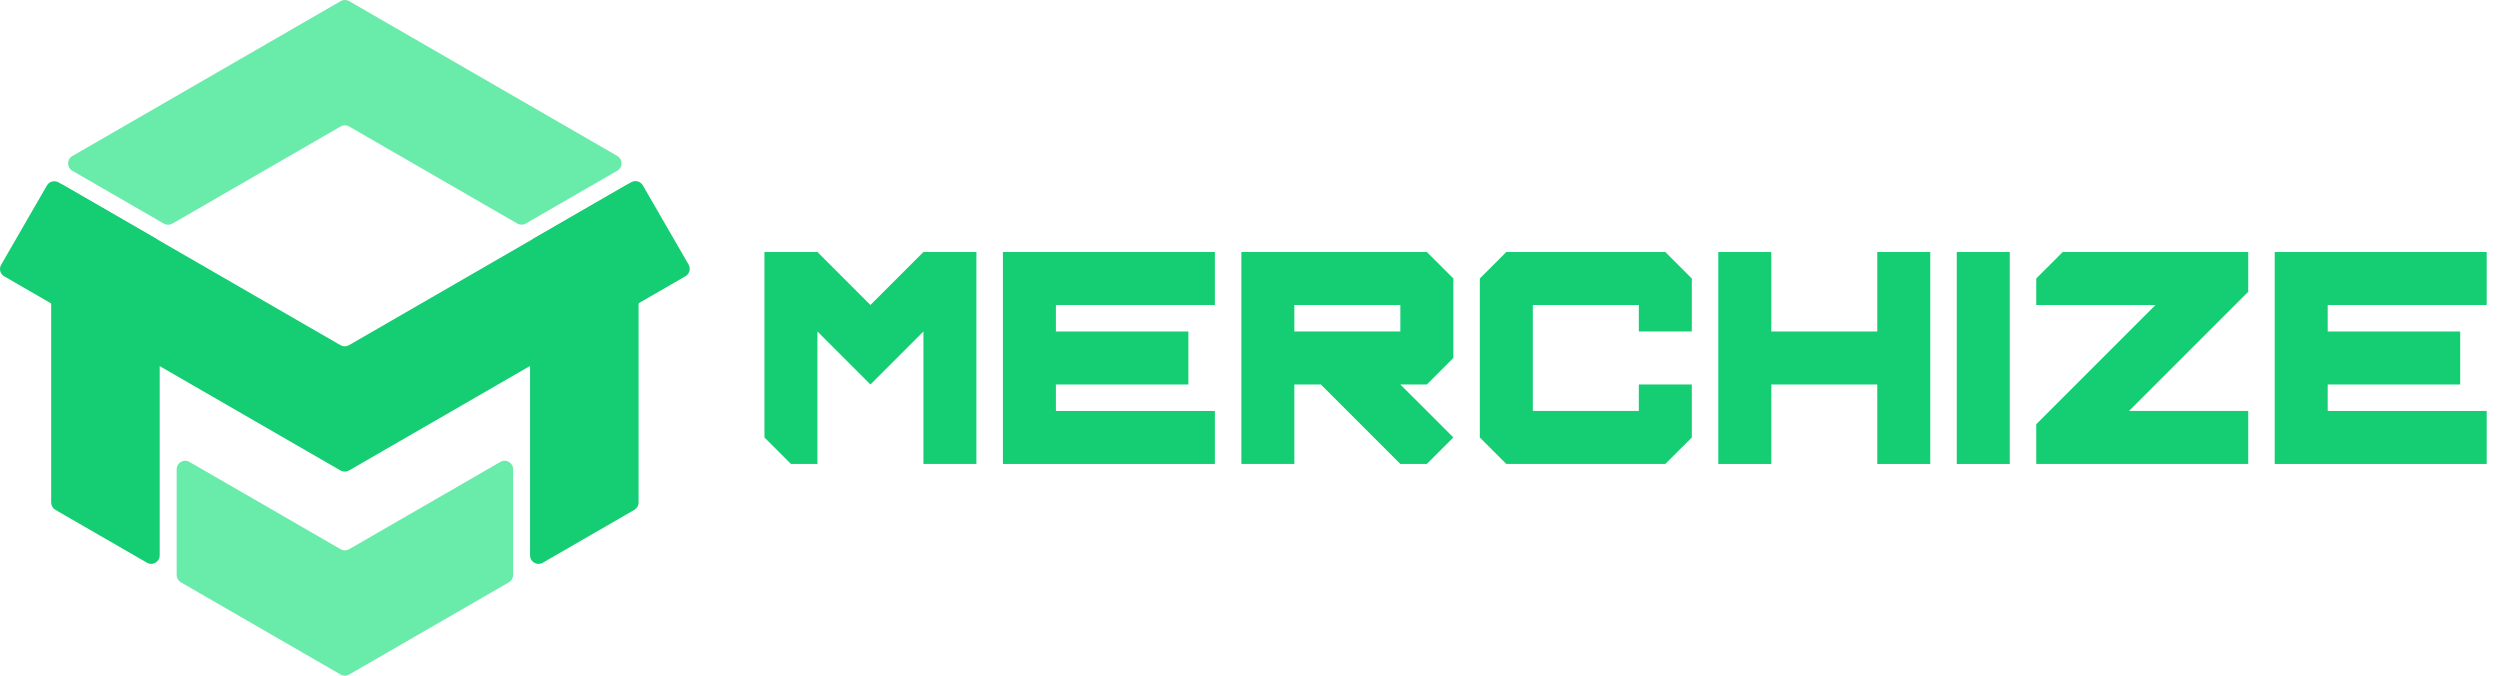
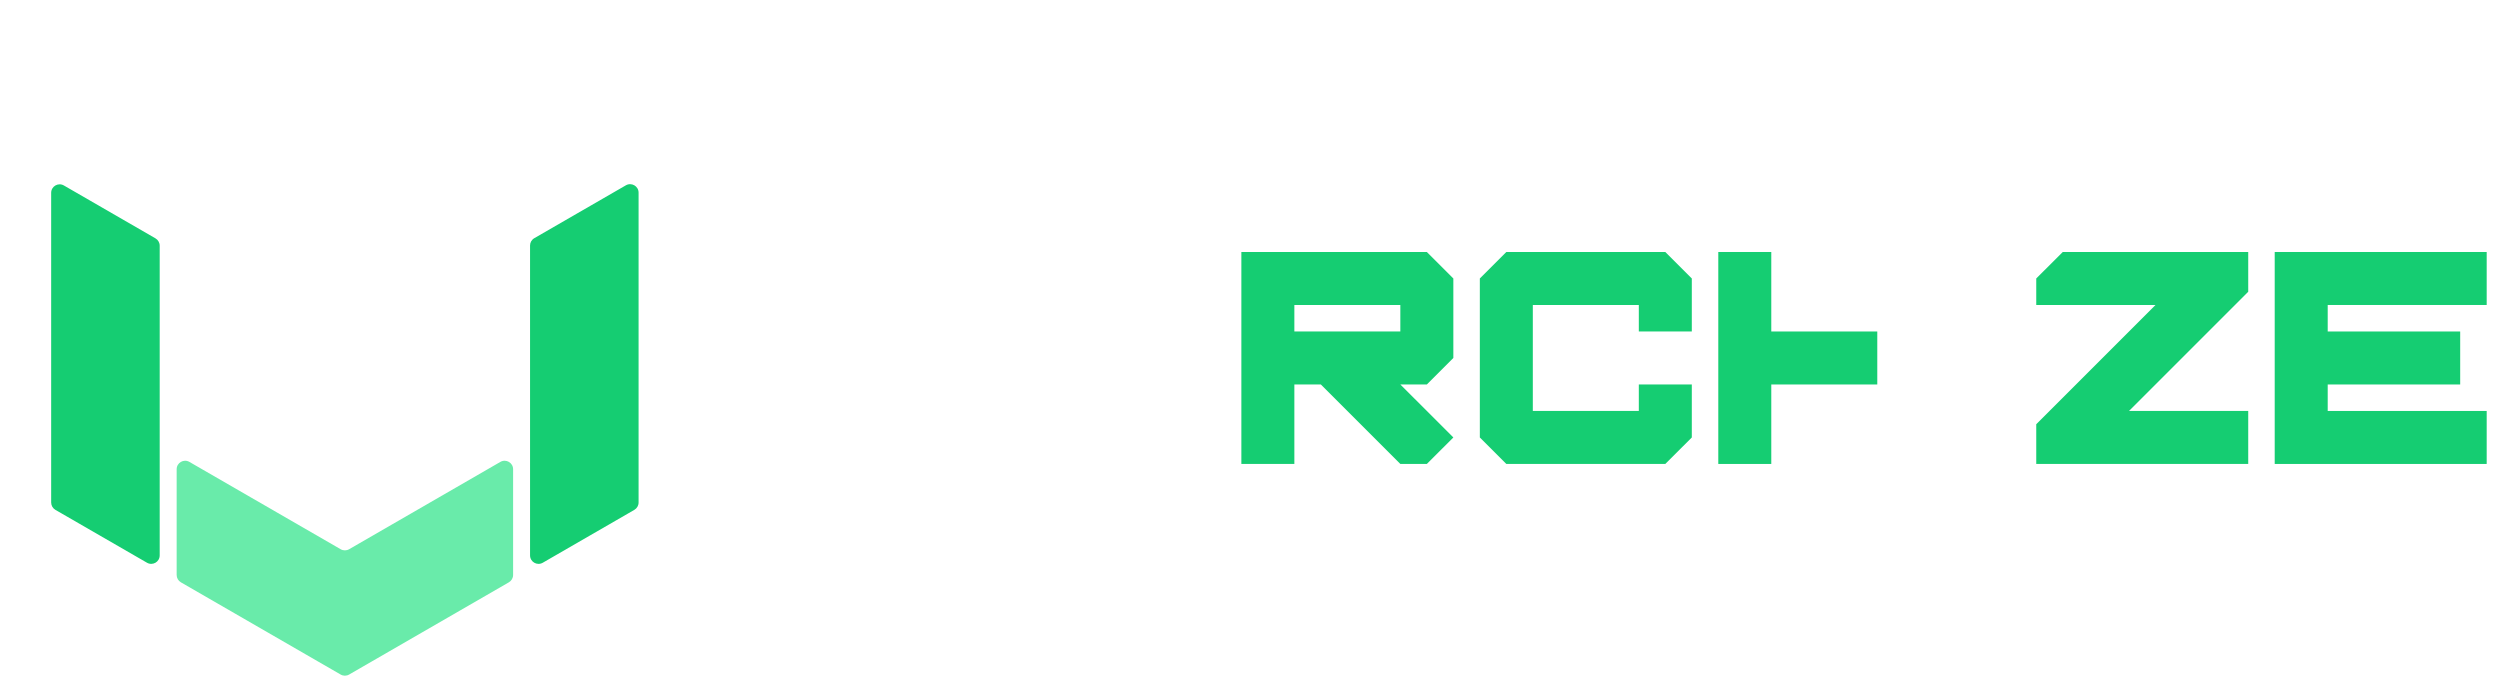
<svg xmlns="http://www.w3.org/2000/svg" width="148" height="40" viewBox="0 0 148 40" fill="none">
  <path d="M31.379 32.879C31.379 33.265 31.797 33.507 32.132 33.314L37.553 30.184C37.709 30.094 37.804 29.928 37.804 29.749V11.405C37.804 11.019 37.386 10.778 37.051 10.971L31.63 14.101C31.475 14.19 31.379 14.356 31.379 14.535V26.329C31.379 26.329 31.379 26.329 31.379 26.33C31.379 26.33 31.379 26.33 31.379 26.33V32.879Z" fill="#15CD72" />
  <path d="M3.029 11.415C3.029 11.028 3.448 10.787 3.782 10.98L9.203 14.11C9.358 14.2 9.454 14.365 9.454 14.545L9.454 32.879C9.454 33.265 9.036 33.507 8.701 33.313L3.28 30.184C3.125 30.094 3.029 29.928 3.029 29.749V11.415Z" fill="#15CD72" />
-   <path d="M20.668 0.067C20.513 -0.022 20.322 -0.022 20.166 0.067L4.28 9.239C3.946 9.432 3.946 9.915 4.28 10.108L9.701 13.238C9.857 13.328 10.048 13.328 10.203 13.238L20.166 7.486C20.322 7.396 20.513 7.396 20.668 7.486L30.623 13.233C30.779 13.323 30.97 13.323 31.125 13.233L36.546 10.104C36.881 9.911 36.881 9.428 36.546 9.234L20.668 0.067Z" fill="#69EBAA" />
  <path d="M10.458 34.038C10.458 34.218 10.554 34.383 10.709 34.473L20.166 39.933C20.321 40.023 20.513 40.023 20.668 39.933L30.125 34.473C30.28 34.383 30.376 34.218 30.376 34.038V27.779C30.376 27.392 29.957 27.151 29.623 27.344L20.668 32.514C20.513 32.604 20.321 32.604 20.166 32.514L11.211 27.344C10.876 27.151 10.458 27.392 10.458 27.779V34.038Z" fill="#69EBAA" />
-   <path d="M17.955 26.582C17.956 26.582 17.956 26.582 17.956 26.583L17.956 26.583C17.956 26.584 17.957 26.584 17.957 26.584C17.958 26.584 17.958 26.584 17.958 26.584L20.157 27.853C20.313 27.943 20.504 27.943 20.659 27.853L22.893 26.564C22.893 26.564 22.893 26.564 22.893 26.564L22.893 26.563C22.893 26.563 22.894 26.563 22.894 26.563C22.894 26.563 22.894 26.563 22.894 26.563L40.582 16.351C40.822 16.212 40.904 15.905 40.766 15.665L38.055 10.971C37.916 10.731 37.609 10.649 37.369 10.787L20.659 20.435C20.504 20.524 20.313 20.524 20.157 20.435L3.463 10.796C3.223 10.658 2.916 10.74 2.778 10.98L0.067 15.675C-0.071 15.915 0.011 16.222 0.251 16.36L17.955 26.582Z" fill="#15CD72" />
-   <path d="M46.823 27.466L45.255 25.898V14.918H48.392L51.529 18.055L54.666 14.918H57.803V27.466H54.666V19.624L51.529 22.761L48.392 19.624V27.466H46.823Z" fill="#15CD72" />
-   <path d="M59.372 27.466V14.918H71.921V18.055H62.509V19.624H70.352V22.761H62.509V24.329H71.921V27.466H59.372Z" fill="#15CD72" />
  <path d="M82.9 19.624V18.055H76.626V19.624H82.9ZM73.489 27.466V14.918H84.469L86.038 16.486V21.192L84.469 22.761H82.9L86.038 25.898L84.469 27.466H82.9L78.195 22.761H76.626V27.466H73.489Z" fill="#15CD72" />
  <path d="M89.175 27.466L87.606 25.898V16.486L89.175 14.918H98.586L100.155 16.486V19.624H97.018V18.055H90.743V24.329H97.018V22.761H100.155V25.898L98.586 27.466H89.175Z" fill="#15CD72" />
-   <path d="M101.723 27.466V14.918H104.86V19.624H111.135V14.918H114.272V27.466H111.135V22.761H104.86V27.466H101.723Z" fill="#15CD72" />
-   <path d="M115.84 27.466V14.918H118.977V27.466H115.84Z" fill="#15CD72" />
+   <path d="M101.723 27.466V14.918H104.86V19.624H111.135V14.918H114.272H111.135V22.761H104.86V27.466H101.723Z" fill="#15CD72" />
  <path d="M120.546 27.466V25.114L127.605 18.055H120.546V16.486L122.115 14.918H133.095V17.271L126.036 24.329H133.095V27.466H120.546Z" fill="#15CD72" />
  <path d="M134.663 27.466V14.918H147.212V18.055H137.8V19.624H145.643V22.761H137.8V24.329H147.212V27.466H134.663Z" fill="#15CD72" />
</svg>